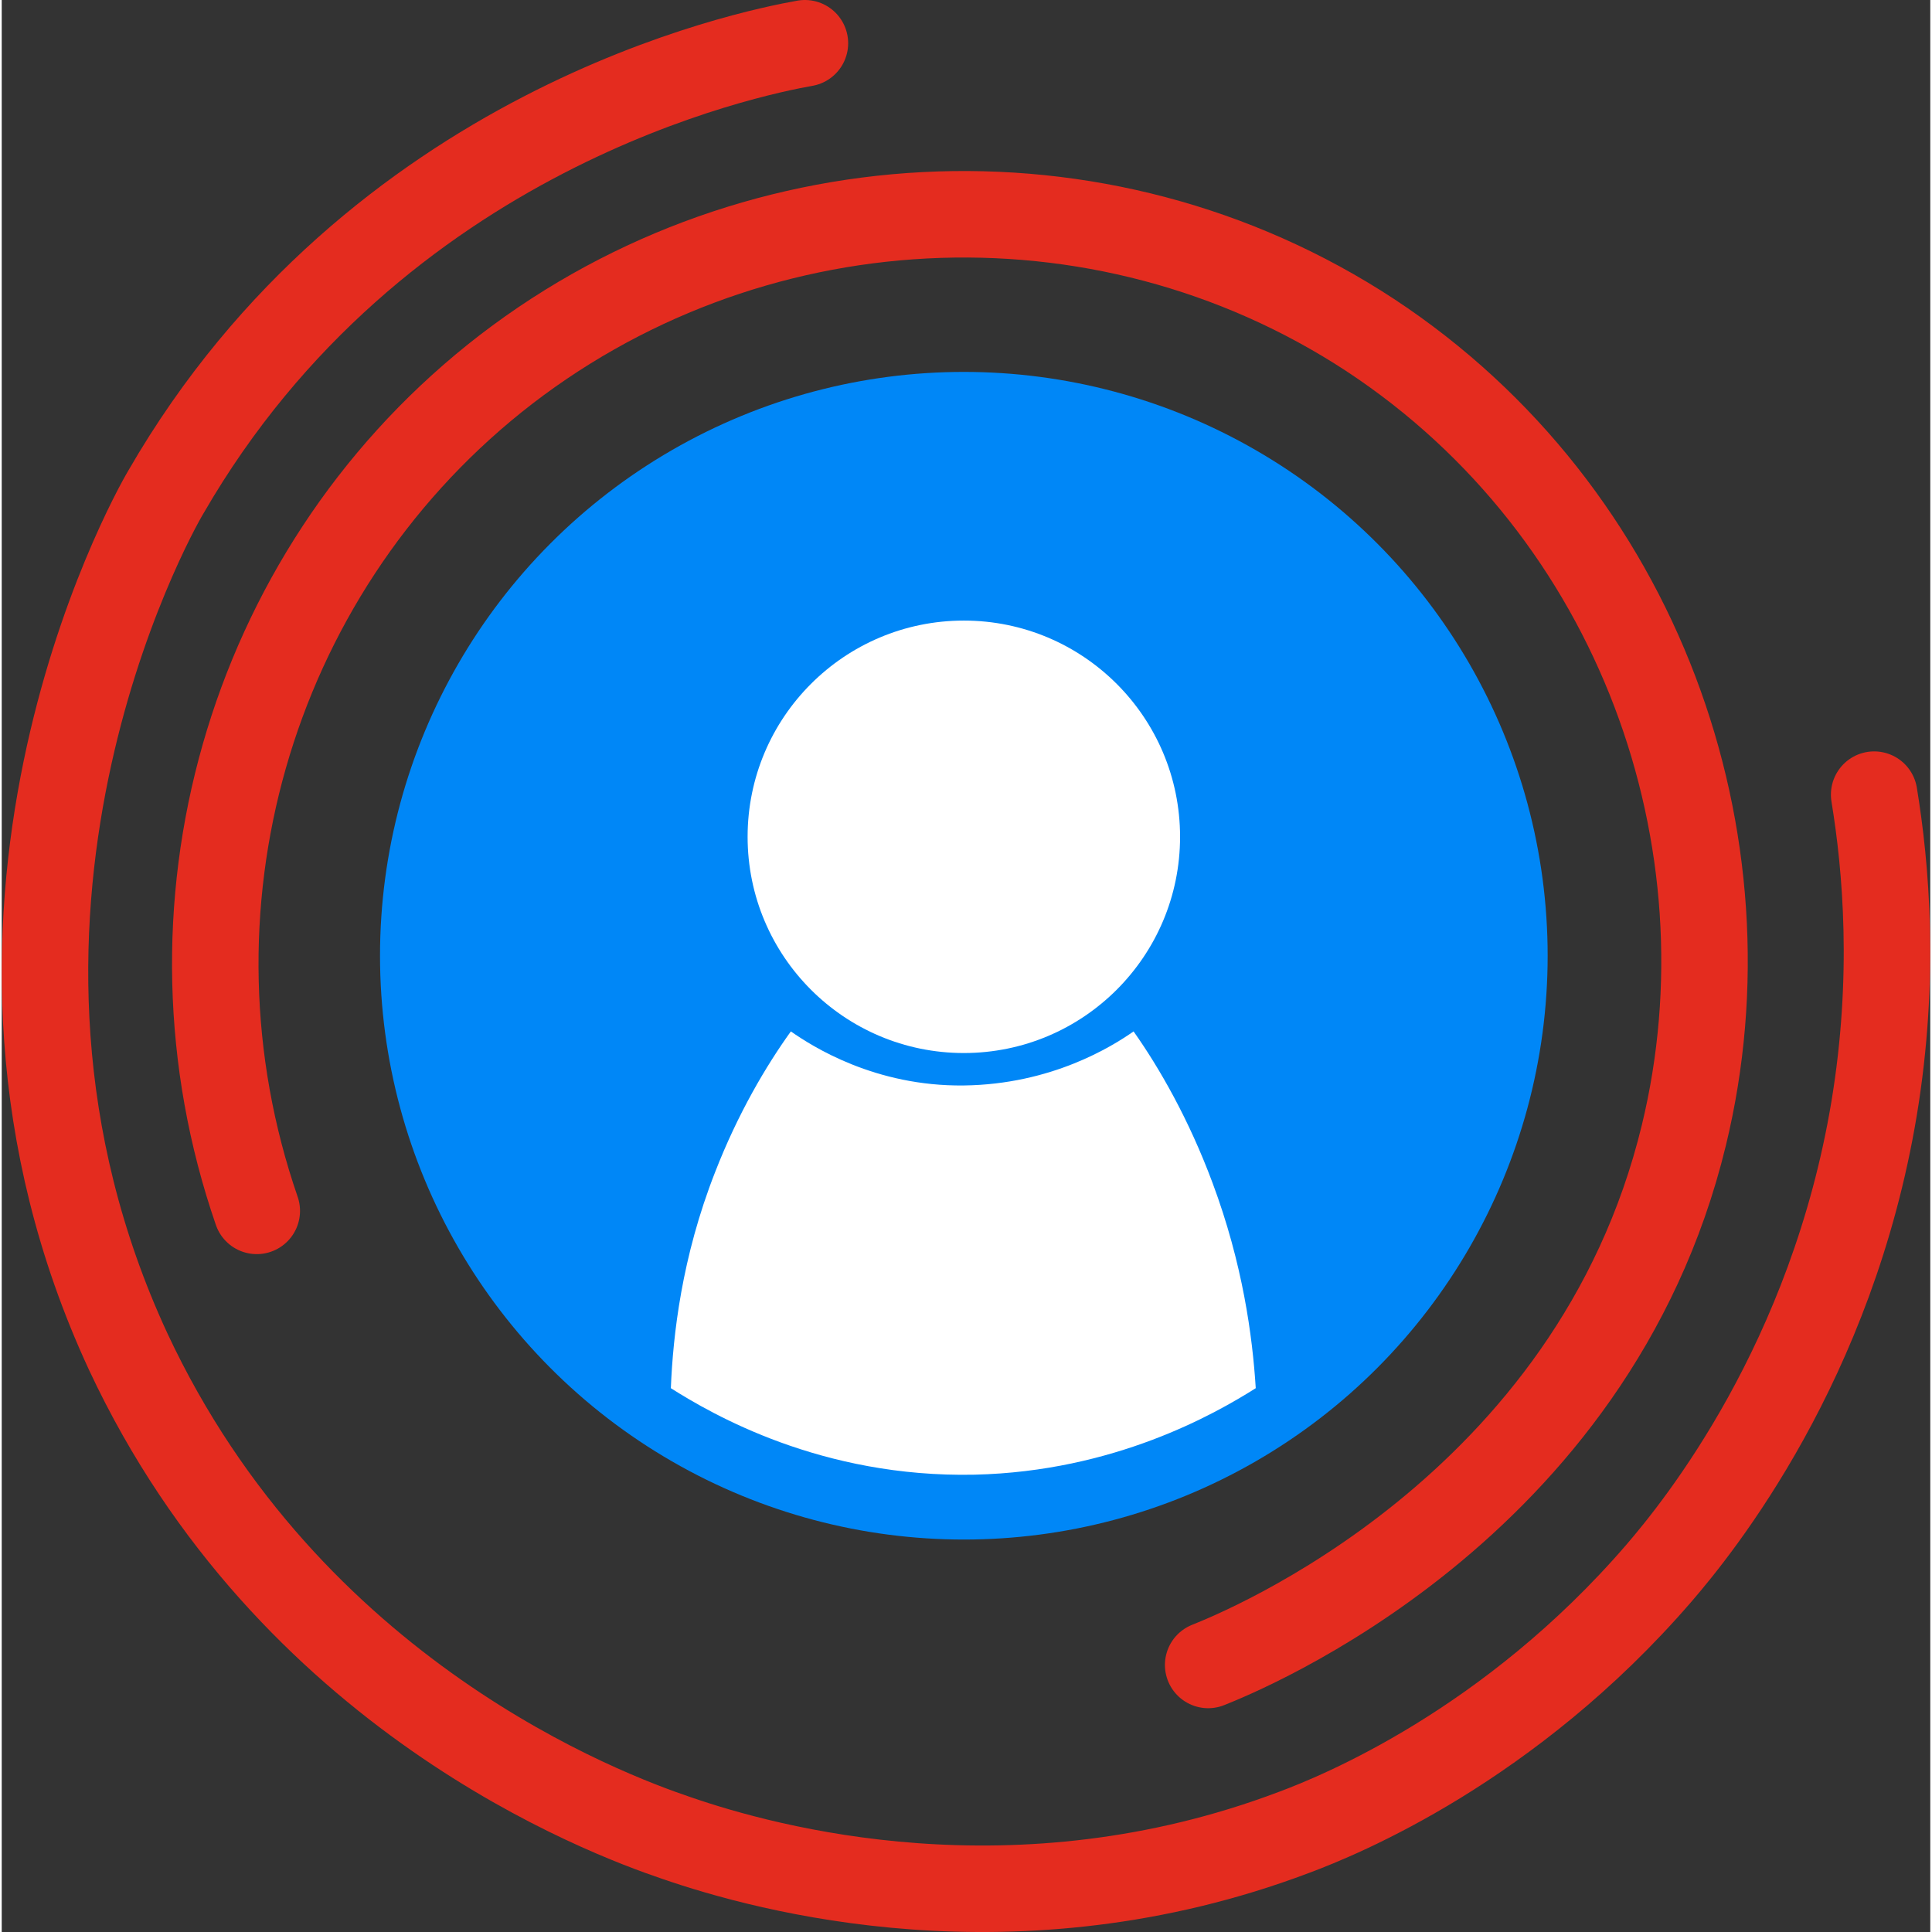
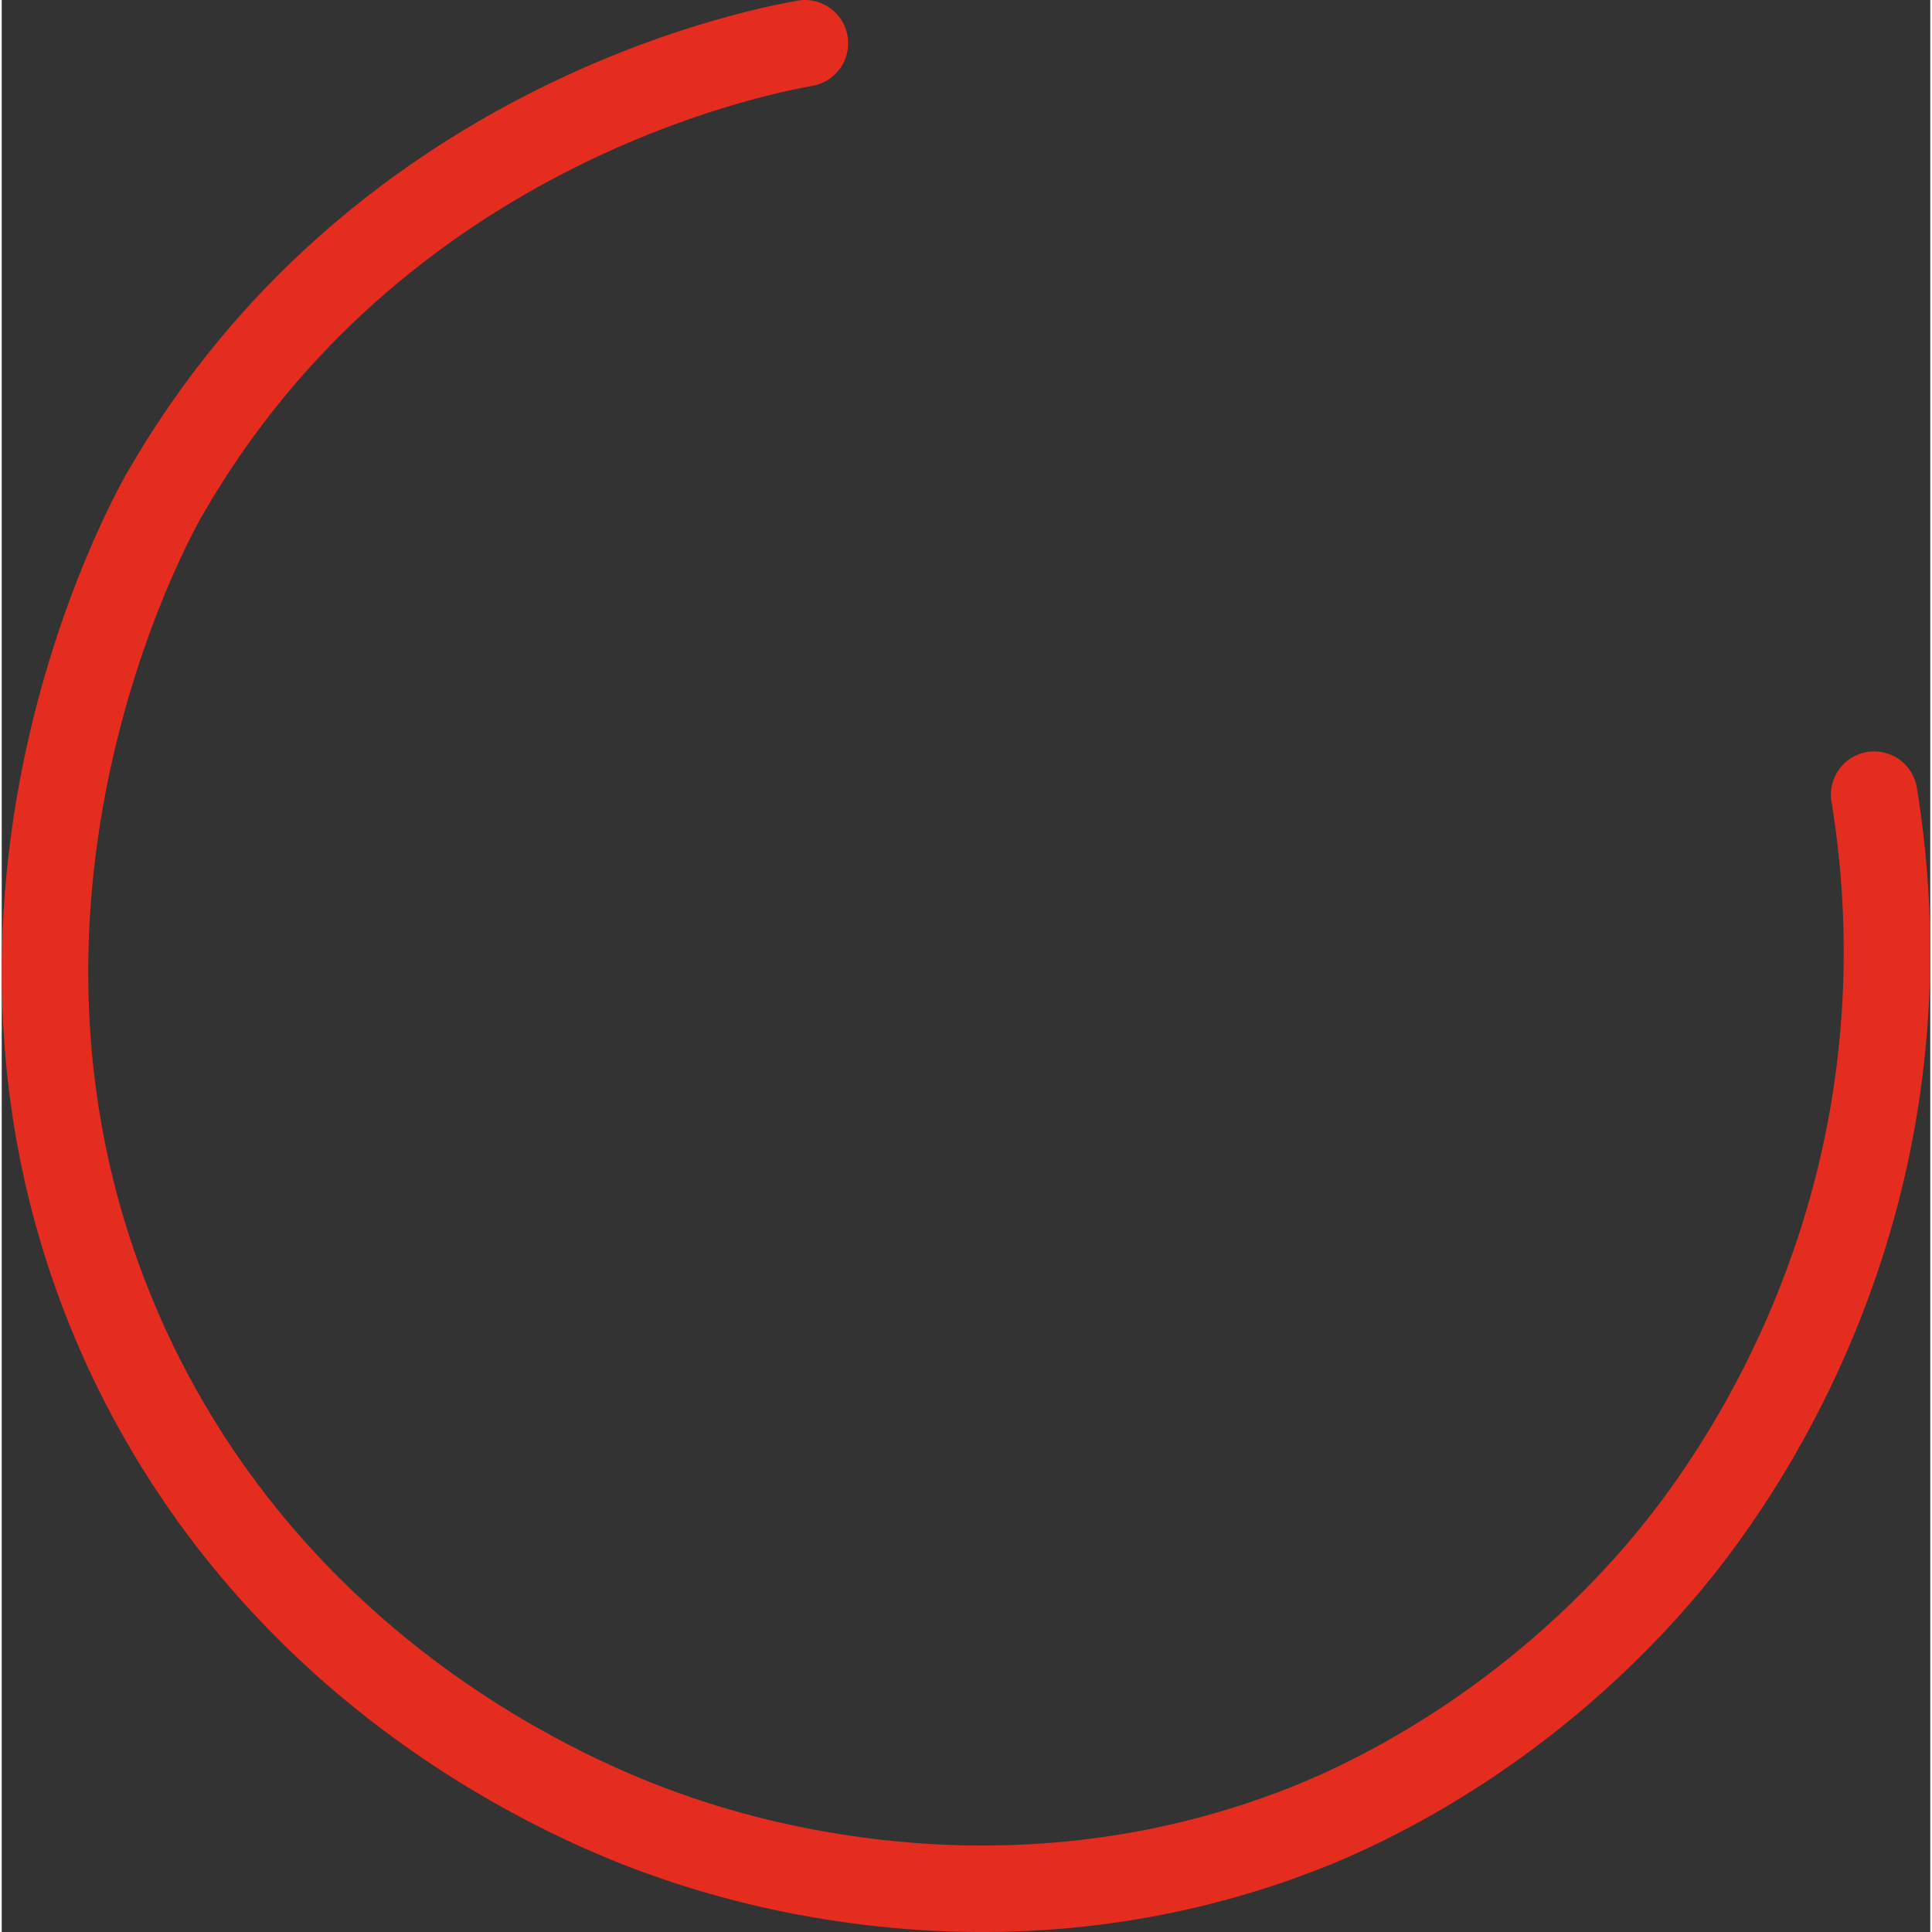
<svg xmlns="http://www.w3.org/2000/svg" id="a" viewBox="0 0 178.38 178.7" width="30" height="30">
  <rect x="0" y="0" width="178.38" height="178.7" fill="#333333" stroke="none" />
  <path id="b" d="m74.29,4c-5.1.9-39.7,7.9-59.1,41.5-1.5,2.5-22,39.6-3.5,79.5,14.9,31.9,44.2,42.8,50.7,45,8.4,2.9,31.4,9.2,57.1-.5,4.3-1.6,20-8,33.8-24,3.7-4.3,16-19.5,19.9-43,2-12.1,1.1-22.3,0-29" fill="none" stroke="#e42c1f" stroke-linecap="round" stroke-miterlimit="10" stroke-width="8" />
-   <path id="c" d="m23.59,112c-9.6-27.8-.8-58.7,22-77,23.1-18.5,56-20.4,81-4,24.9,16.4,35.6,46.8,29,74-8.4,34.7-41,47.8-44,49" fill="none" stroke="#e42c1f" stroke-linecap="round" stroke-miterlimit="10" stroke-width="8" />
-   <circle id="d" cx="88.99" cy="88.4" r="54" fill="#0087f7" />
-   <circle id="e" cx="88.99" cy="77.4" r="20" fill="#fff" />
-   <path id="f" d="m72.99,95.4c2,1.4,7.8,5.1,16,5,8.1-.1,13.7-3.6,15.7-5,2.4,3.4,5.1,8.1,7.3,14,2.8,7.5,3.7,14.2,4,19-3.8,2.4-13.1,7.7-26,8-14.2.3-24.3-5.6-28.1-8,.2-4.9,1-12.1,4.1-20,2.1-5.4,4.7-9.8,7-13Z" fill="#fff" />
</svg>